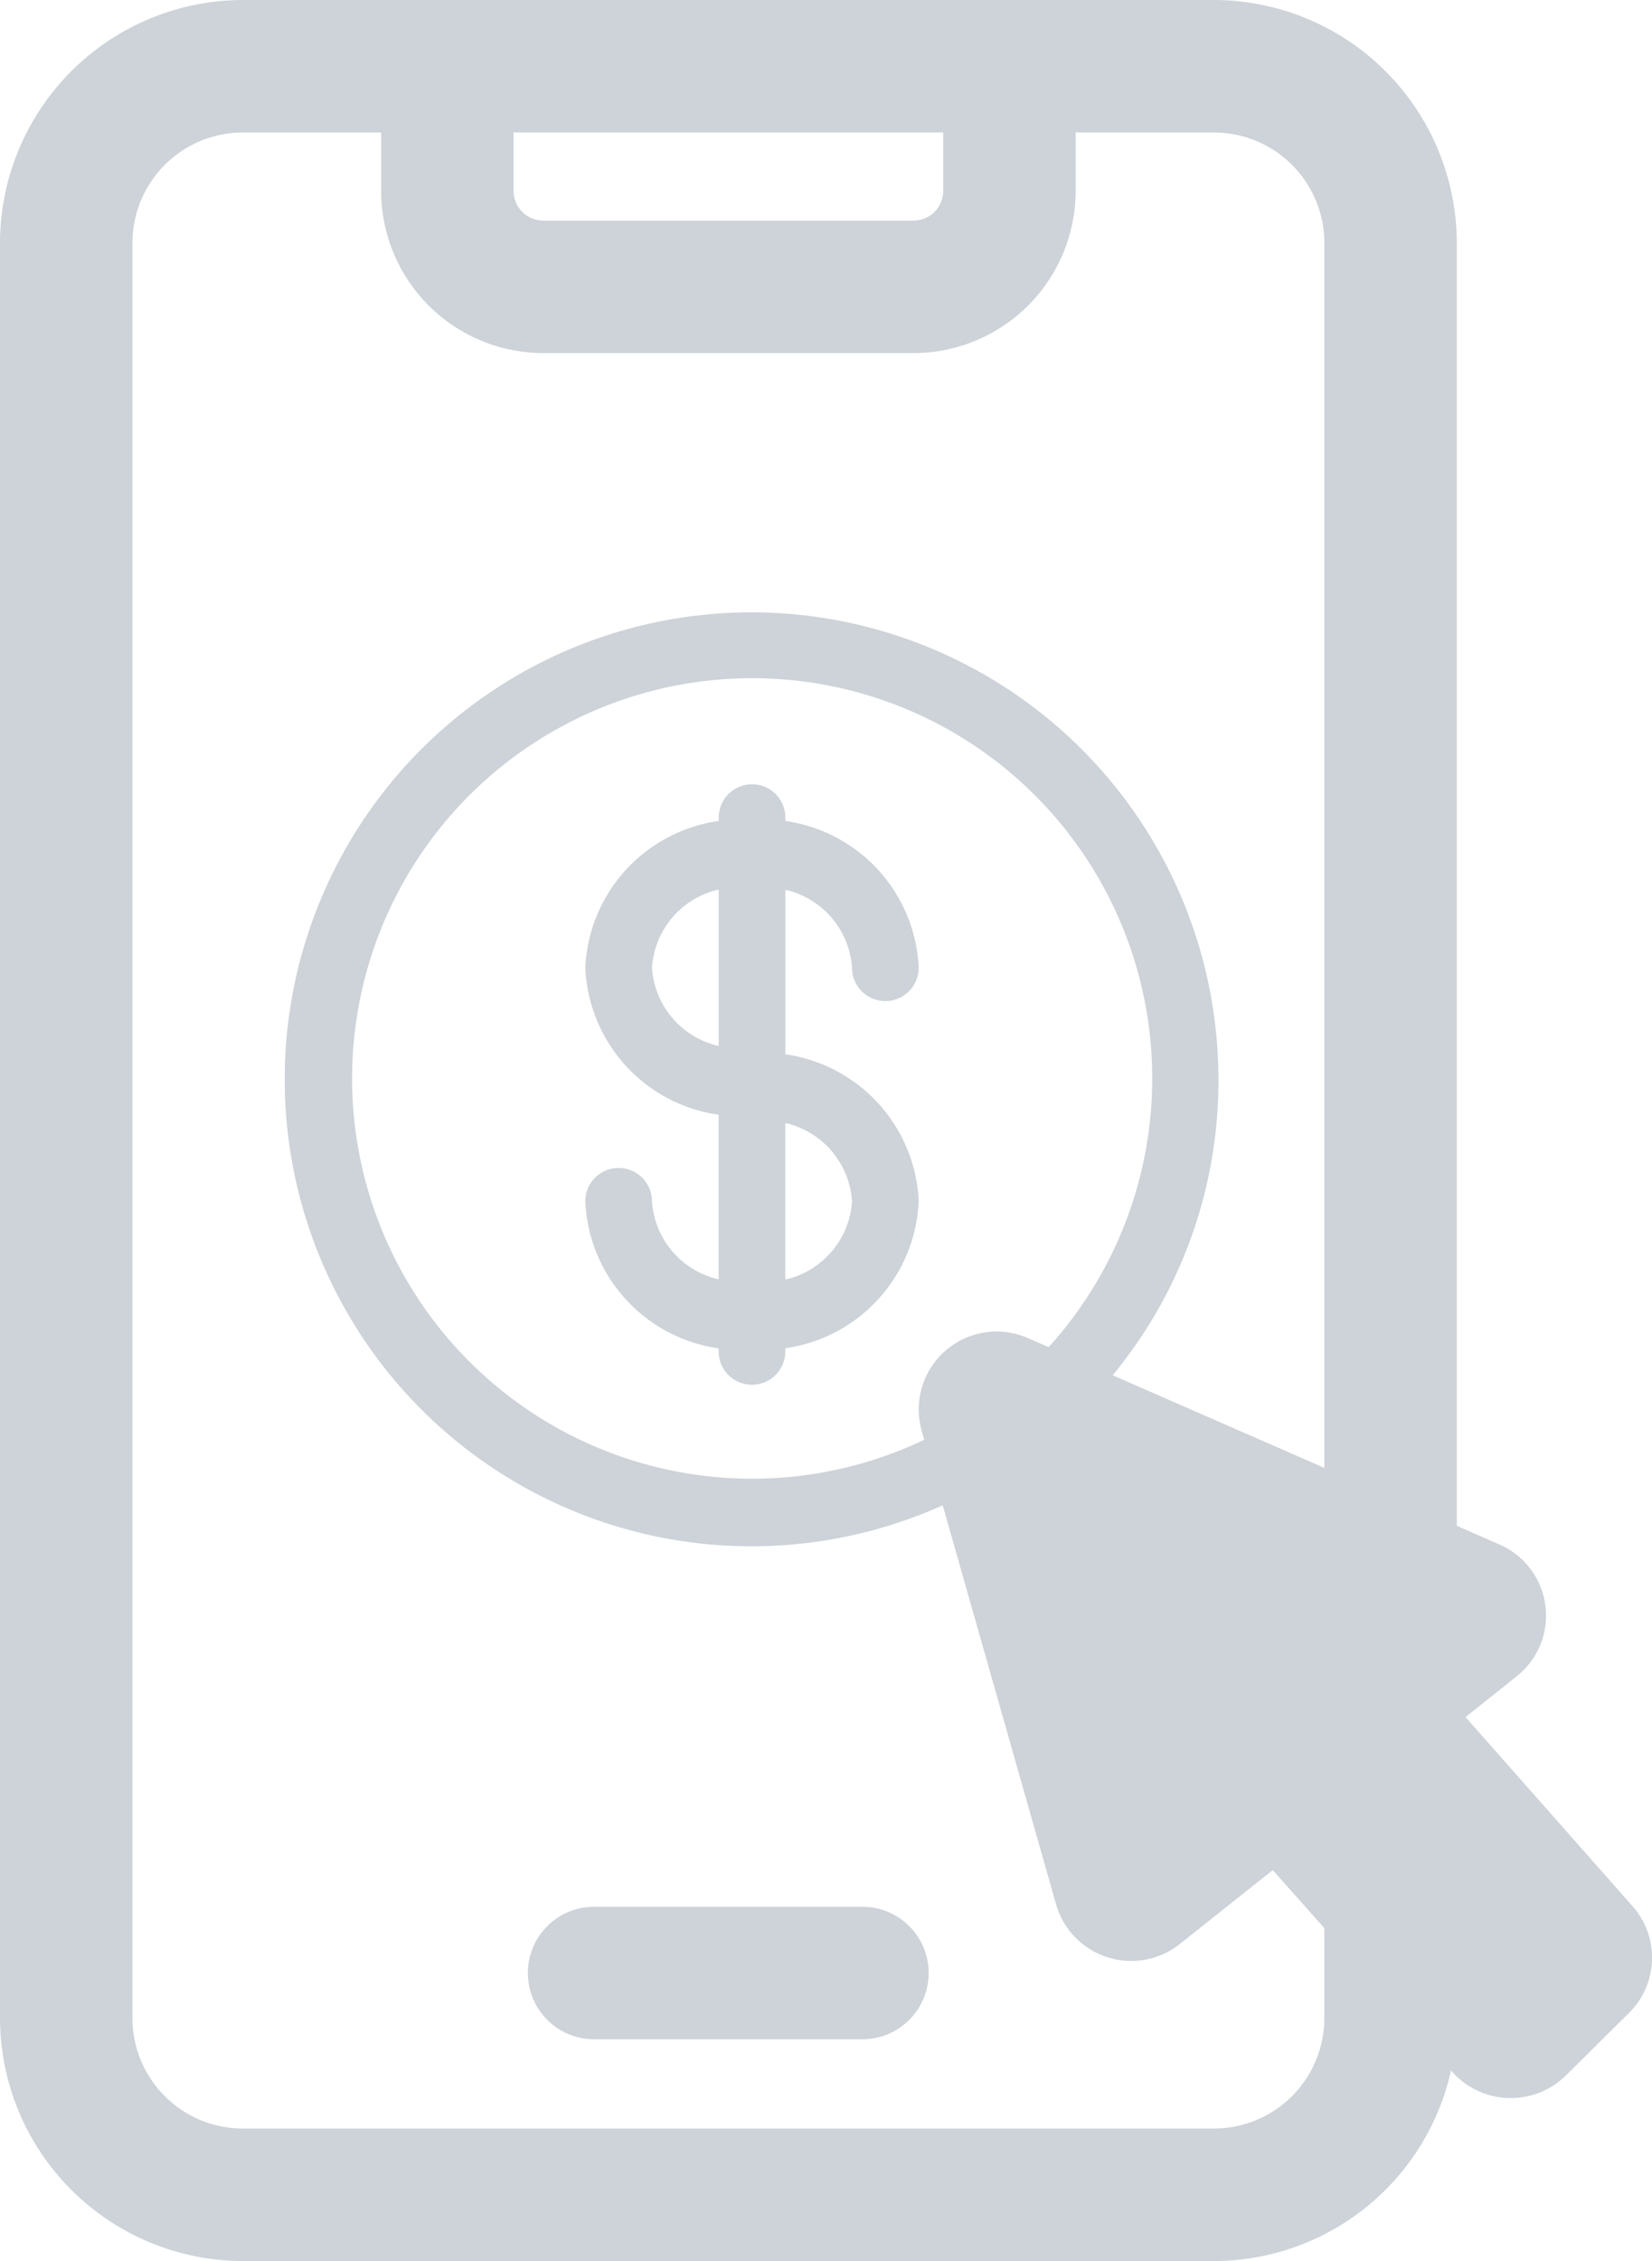
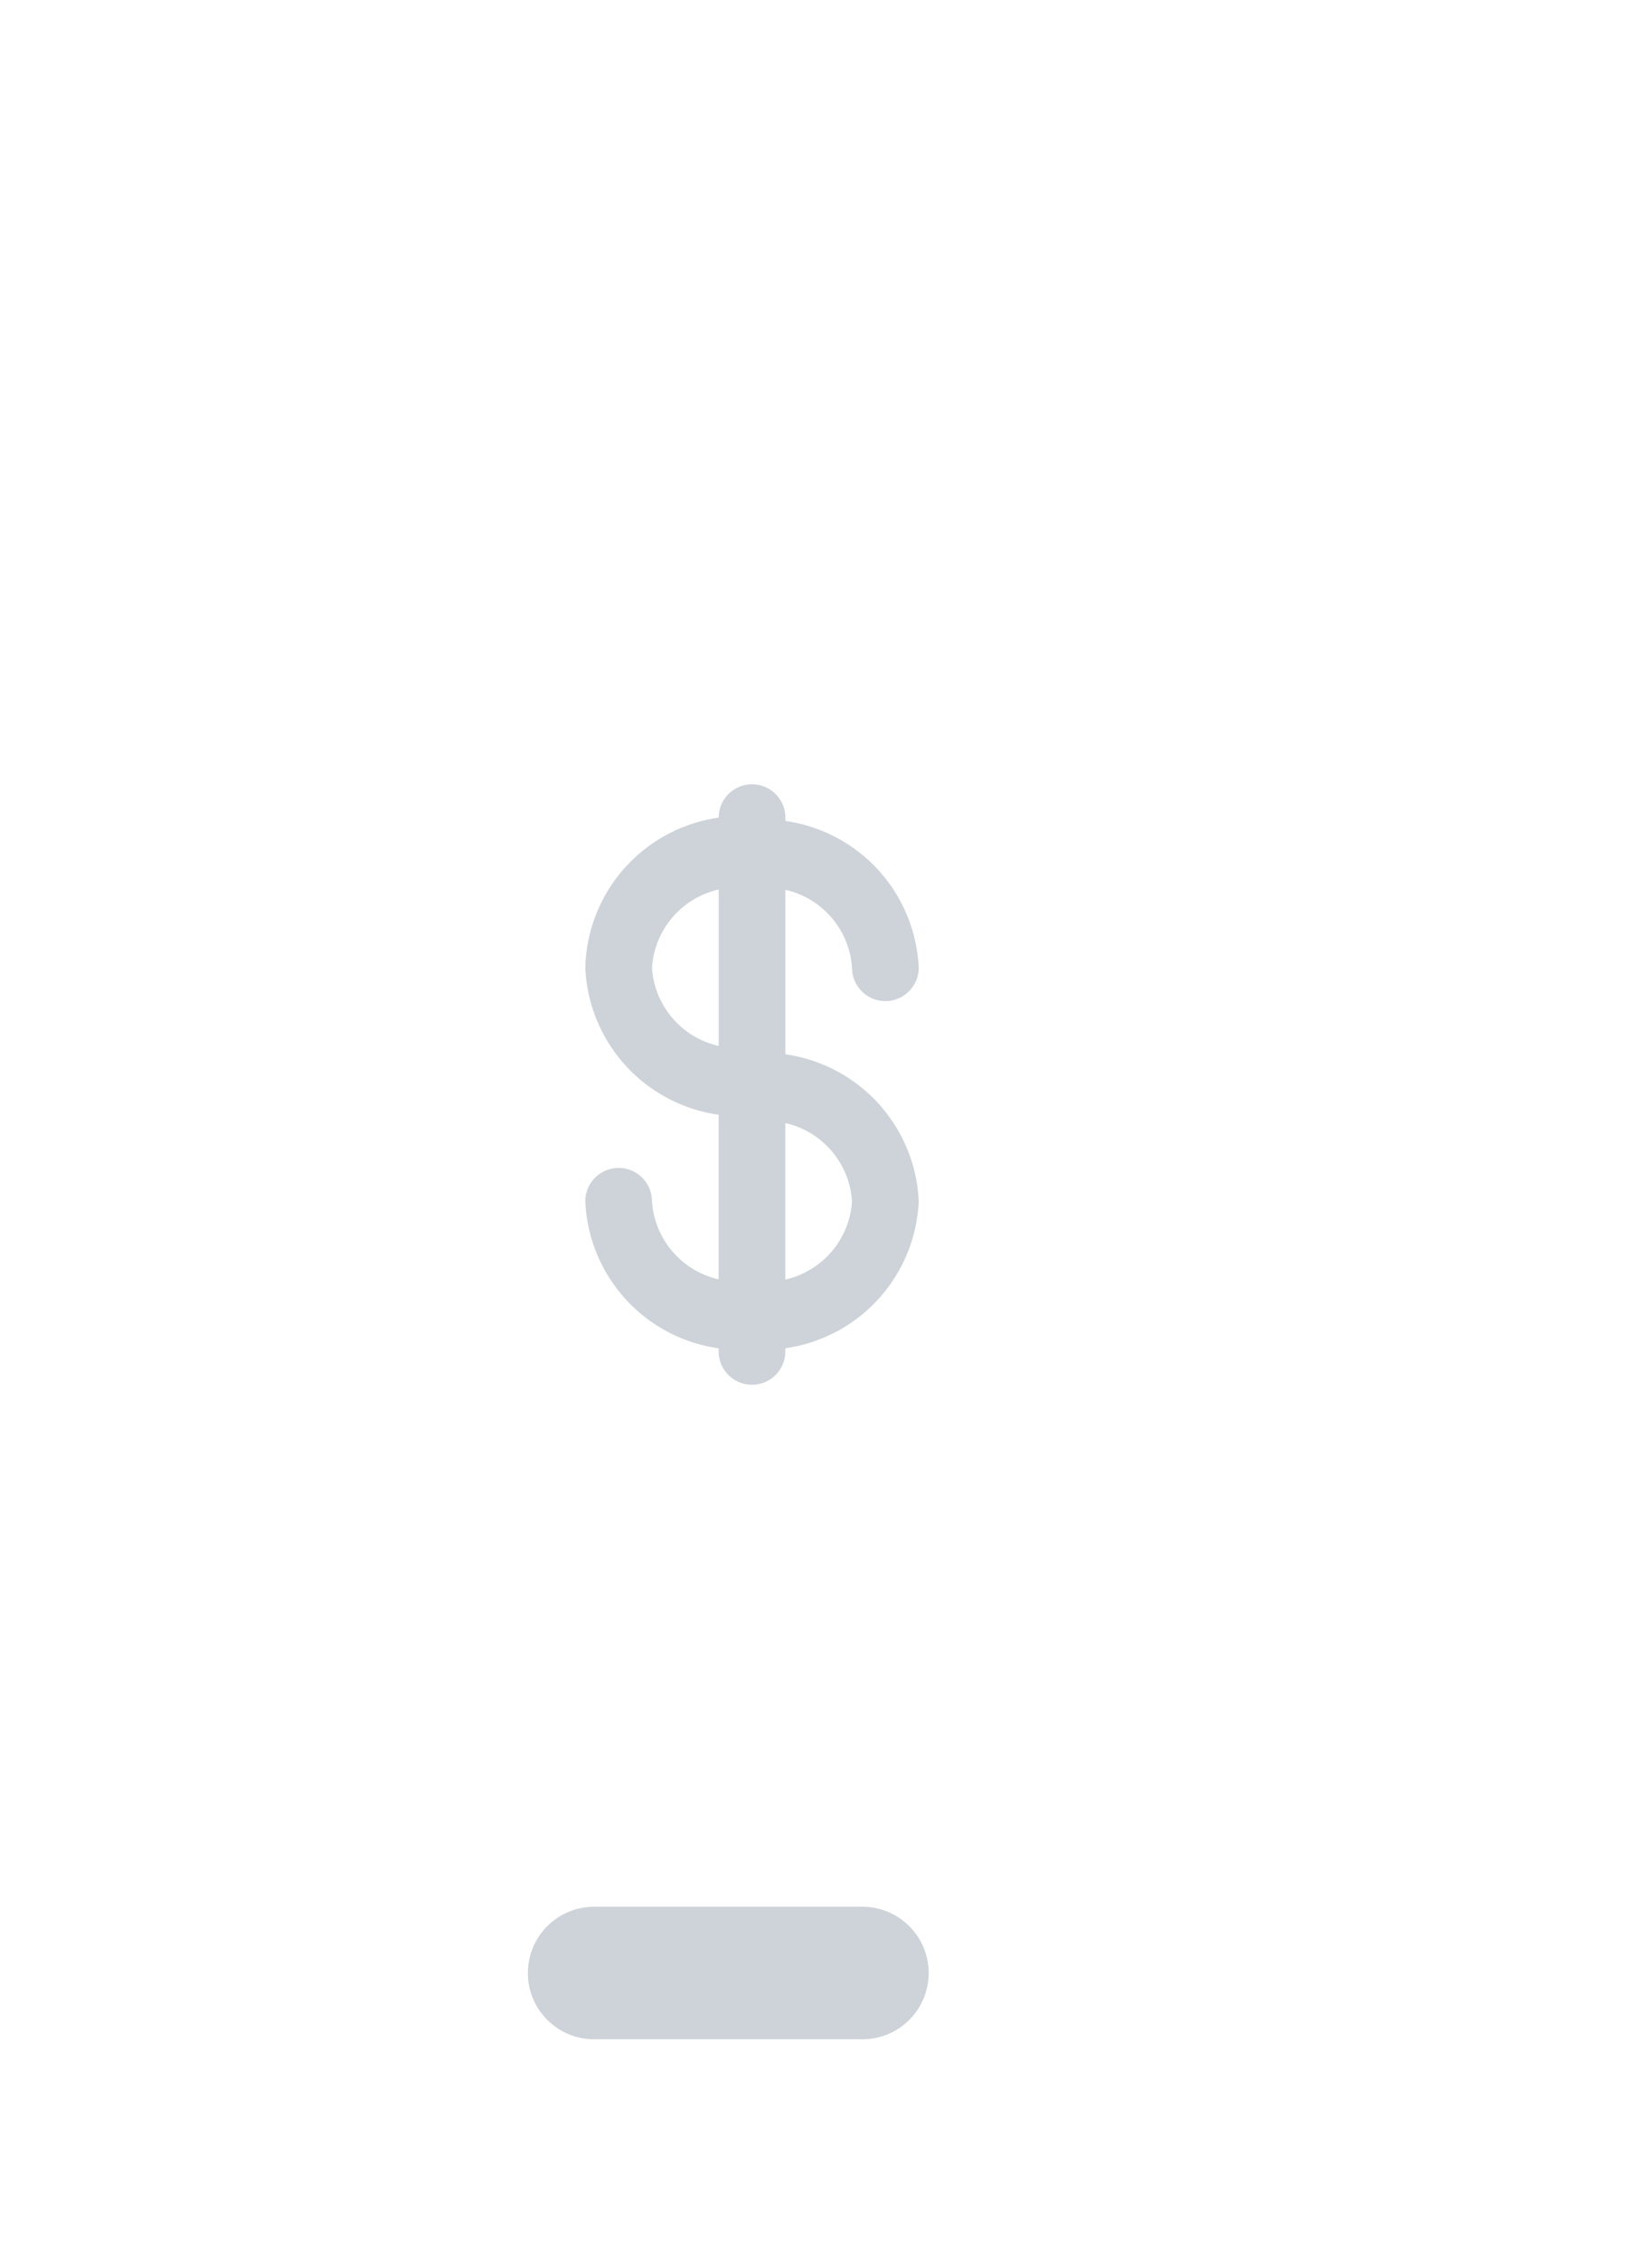
<svg xmlns="http://www.w3.org/2000/svg" width="32.894" height="45" viewBox="0 0 32.894 45">
  <defs>
    <style>.a{fill:#cdd3d8;}</style>
  </defs>
-   <path class="a" d="M24.17,0H4.837A4.843,4.843,0,0,0,0,4.837V40.163A4.843,4.843,0,0,0,4.837,45H24.17a4.843,4.843,0,0,0,4.837-4.837V4.837A4.843,4.843,0,0,0,24.17,0ZM10.226,2.637h8.555V3.8a.591.591,0,0,1-.59.59H10.816a.591.591,0,0,1-.59-.59ZM26.37,40.163a2.2,2.2,0,0,1-2.2,2.2H4.837a2.2,2.2,0,0,1-2.2-2.2V4.837a2.2,2.2,0,0,1,2.2-2.2H7.589V3.8a3.231,3.231,0,0,0,3.227,3.227h7.375A3.231,3.231,0,0,0,21.418,3.8V2.637H24.17a2.2,2.2,0,0,1,2.2,2.2Zm0,0" />
  <path class="a" d="M126.6,431.777H121.33a1.319,1.319,0,1,0,0,2.637H126.6a1.319,1.319,0,1,0,0-2.637Zm0,0" transform="translate(-109.464 -393.828)" />
-   <path class="a" d="M27.29,6a9.294,9.294,0,1,0,3.8,17.772l2.257,7.942a1.557,1.557,0,0,0,2.464.789l1.851-1.47,3.574,4.016a1.561,1.561,0,0,0,1.115.52H42.4a1.562,1.562,0,0,0,1.1-.451l1.261-1.249a1.546,1.546,0,0,0,.066-2.117L41.5,27.987l1.017-.81a1.543,1.543,0,0,0-.343-2.626l-7.7-3.367a9.2,9.2,0,0,0,2.106-5.89A9.3,9.3,0,0,0,27.29,6Zm5.5,14.446a1.551,1.551,0,0,0-2.12,1.838l.052.184A7.966,7.966,0,1,1,33.2,20.624Z" transform="translate(-12.319 6.187)" />
-   <path class="a" d="M32.311,14.651a.664.664,0,0,0,1.328,0,3.09,3.09,0,0,0-2.655-2.921v-.066a.664.664,0,1,0-1.328,0v.066A3.09,3.09,0,0,0,27,14.651a3.09,3.09,0,0,0,2.655,2.926v3.276A1.709,1.709,0,0,1,28.328,19.3.664.664,0,0,0,27,19.3a3.09,3.09,0,0,0,2.655,2.926v.061a.664.664,0,1,0,1.328,0v-.063A3.09,3.09,0,0,0,33.639,19.3a3.091,3.091,0,0,0-2.655-2.926V13.1A1.709,1.709,0,0,1,32.311,14.651Zm-3.983,0a1.709,1.709,0,0,1,1.328-1.557v3.114A1.709,1.709,0,0,1,28.328,14.651ZM32.311,19.3a1.709,1.709,0,0,1-1.328,1.557V17.742A1.709,1.709,0,0,1,32.311,19.3Z" transform="translate(-15.346 4.609)" />
+   <path class="a" d="M32.311,14.651a.664.664,0,0,0,1.328,0,3.09,3.09,0,0,0-2.655-2.921v-.066a.664.664,0,1,0-1.328,0A3.09,3.09,0,0,0,27,14.651a3.09,3.09,0,0,0,2.655,2.926v3.276A1.709,1.709,0,0,1,28.328,19.3.664.664,0,0,0,27,19.3a3.09,3.09,0,0,0,2.655,2.926v.061a.664.664,0,1,0,1.328,0v-.063A3.09,3.09,0,0,0,33.639,19.3a3.091,3.091,0,0,0-2.655-2.926V13.1A1.709,1.709,0,0,1,32.311,14.651Zm-3.983,0a1.709,1.709,0,0,1,1.328-1.557v3.114A1.709,1.709,0,0,1,28.328,14.651ZM32.311,19.3a1.709,1.709,0,0,1-1.328,1.557V17.742A1.709,1.709,0,0,1,32.311,19.3Z" transform="translate(-15.346 4.609)" />
</svg>